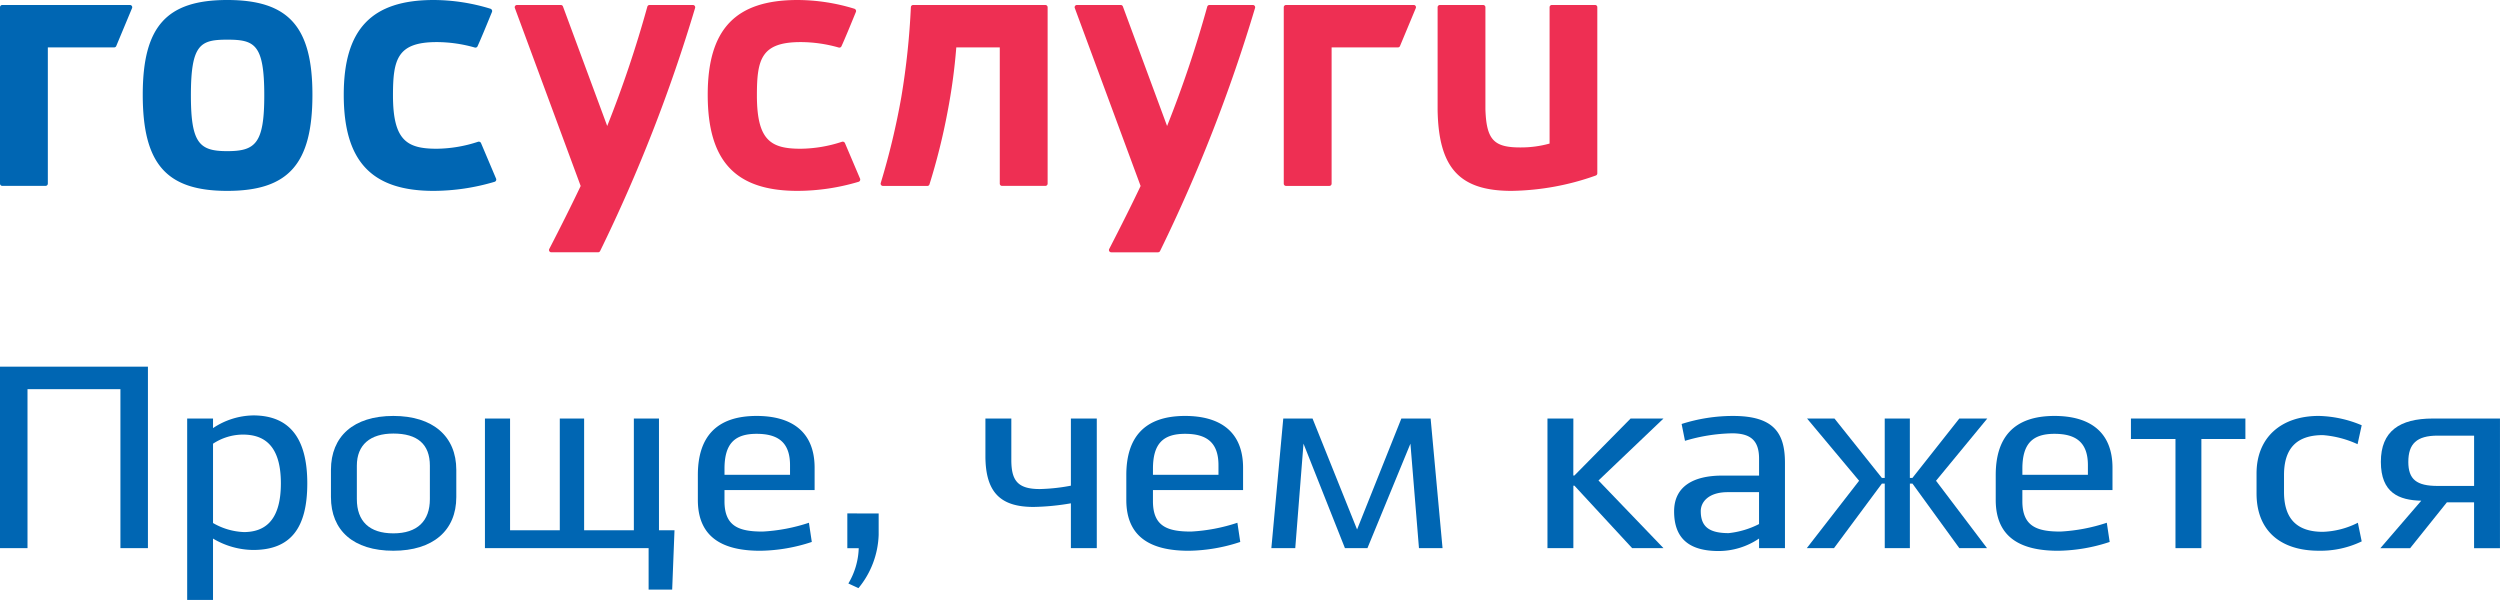
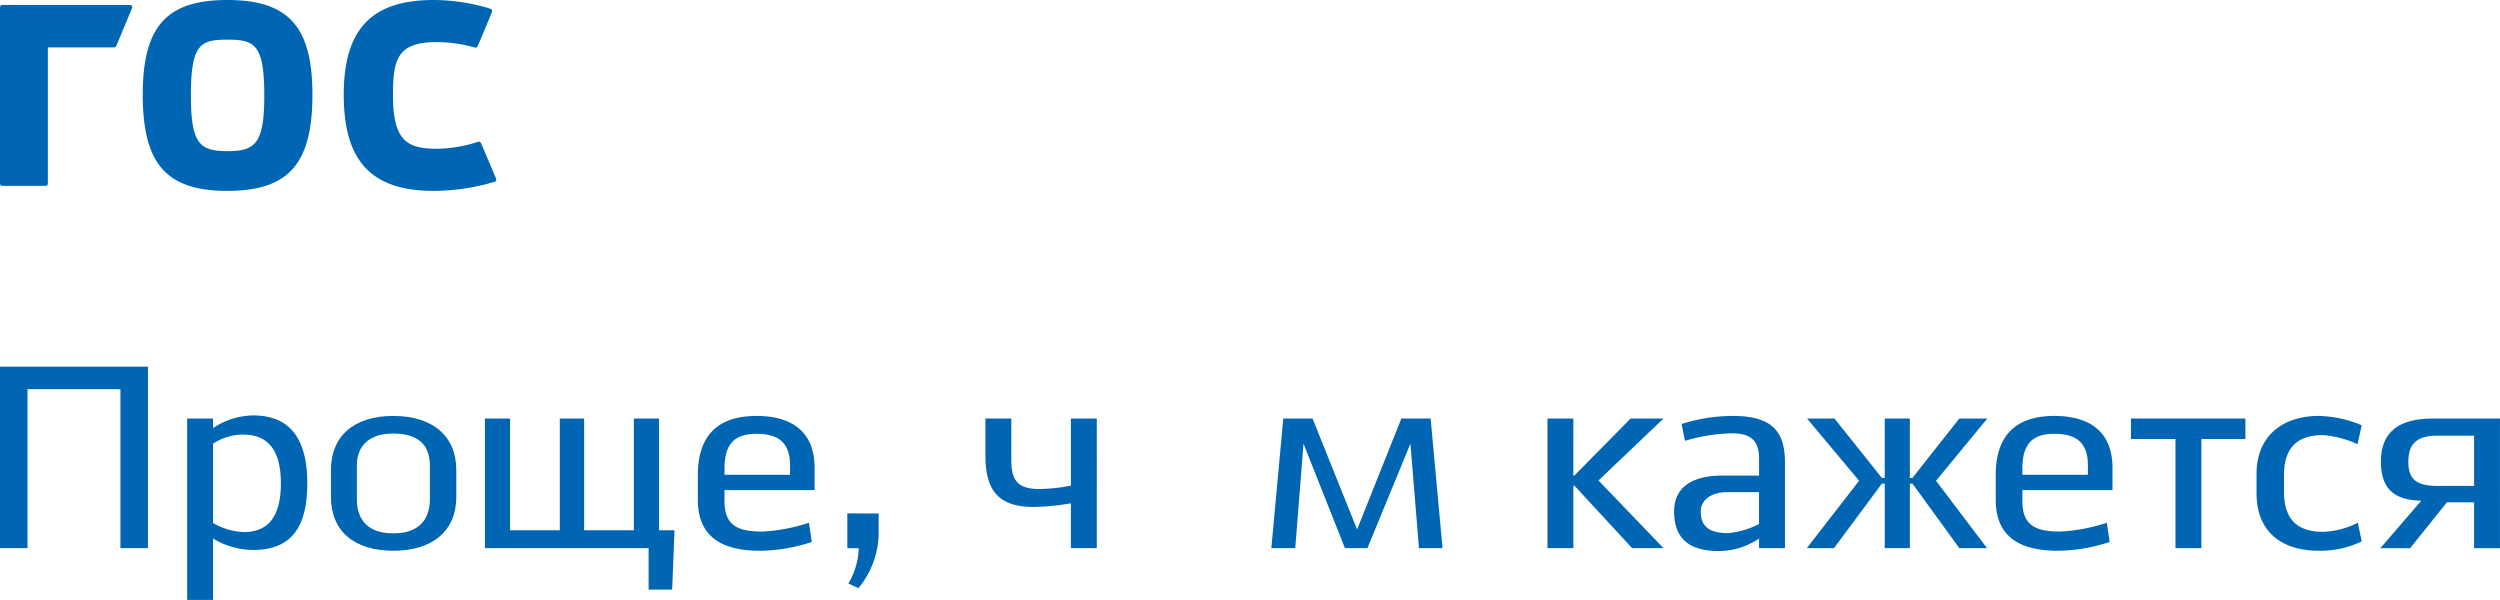
<svg xmlns="http://www.w3.org/2000/svg" width="200" height="48" viewBox="0 0 200 48">
  <path d="M2.2,91.518V78.8H9.634V91.518h2.2V77H0V91.518Z" transform="translate(0 -47.667)" fill="#0066b3" />
  <path d="M41.367,102V97.088A6.377,6.377,0,0,0,44.579,98c3.025,0,4.33-1.784,4.33-5.33,0-3.671-1.471-5.434-4.33-5.434a5.929,5.929,0,0,0-3.211,1.016v-.767H39.3V102ZM43.75,88.77c1.512,0,3.046.664,3.046,3.9,0,3.215-1.492,3.878-2.921,3.9a5.3,5.3,0,0,1-2.507-.726V89.5A4.381,4.381,0,0,1,43.75,88.77Z" transform="translate(-24.326 -54.003)" fill="#0066b3" />
  <path d="M69.5,93.836c0,2.675,1.8,4.293,4.993,4.293,3.17,0,5.035-1.618,5.035-4.293V91.659c0-2.676-1.865-4.314-5.035-4.314-3.191,0-4.993,1.639-4.993,4.314Zm2.072-2.51c0-1.68,1.077-2.572,2.921-2.572,1.927,0,2.921.85,2.921,2.572V94c0,1.742-.995,2.738-2.921,2.738S71.572,95.765,71.572,94Z" transform="translate(-43.024 -54.07)" fill="#0066b3" />
  <path d="M101.837,98.259h13.094v3.318h1.885l.186-4.75H115.76V87.889h-2.01v8.939h-3.978V87.889h-1.947v8.939h-3.978V87.889h-2.01Z" transform="translate(-63.042 -54.407)" fill="#0066b3" />
  <path d="M155.432,95.89a14.025,14.025,0,0,1-3.709.705c-1.885,0-3.046-.415-3.046-2.427v-.892h7.21V91.493c0-2.945-1.906-4.148-4.641-4.148-3.294,0-4.7,1.763-4.7,4.729v1.991c0,3.153,2.2,4.066,4.993,4.066a13.536,13.536,0,0,0,4.123-.706Zm-6.754-4.314c0-1.991.787-2.8,2.569-2.8,1.74,0,2.673.705,2.673,2.51v.767h-5.242Z" transform="translate(-90.718 -54.07)" fill="#0066b3" />
  <path d="M177.939,107.816V110.6h.912a5.838,5.838,0,0,1-.829,2.821l.808.373a7.05,7.05,0,0,0,1.616-4.273v-1.7Z" transform="translate(-110.153 -66.743)" fill="#0066b3" />
  <path d="M206.936,87.889v2.987c0,2.966,1.243,4.086,3.854,4.086a19.1,19.1,0,0,0,2.984-.29v3.588h2.072V87.889h-2.072v5.372a14.912,14.912,0,0,1-2.486.27c-1.8,0-2.279-.705-2.279-2.344v-3.3Z" transform="translate(-128.103 -54.407)" fill="#0066b3" />
-   <path d="M245.408,95.89a14.025,14.025,0,0,1-3.709.705c-1.886,0-3.046-.415-3.046-2.427v-.892h7.21V91.493c0-2.945-1.906-4.148-4.641-4.148-3.295,0-4.7,1.763-4.7,4.729v1.991c0,3.153,2.2,4.066,4.993,4.066a13.539,13.539,0,0,0,4.123-.706Zm-6.754-4.314c0-1.991.787-2.8,2.569-2.8,1.74,0,2.672.705,2.672,2.51v.767h-5.242Z" transform="translate(-146.417 -54.07)" fill="#0066b3" />
  <path d="M269.559,89.9l3.315,8.358h1.8l3.439-8.358.683,8.358h1.886l-.953-10.37h-2.341l-3.543,8.877-3.563-8.877h-2.341l-.953,10.37H268.9Z" transform="translate(-165.279 -54.407)" fill="#0066b3" />
  <path d="M327.04,87.889h-2.072v10.37h2.072v-5h.083l4.62,5h2.507l-5.2-5.413,5.2-4.957h-2.631l-4.5,4.563h-.083Z" transform="translate(-201.171 -54.407)" fill="#0066b3" />
  <path d="M352.434,89.336a13.917,13.917,0,0,1,3.771-.6c1.533,0,2.155.622,2.155,2.033v1.348h-2.942c-2.32,0-3.854.871-3.854,2.862,0,2.095,1.119,3.173,3.564,3.173a5.767,5.767,0,0,0,3.232-1v.767h2.072V91.1c0-2.323-.829-3.754-4.144-3.754a13.485,13.485,0,0,0-4.123.643Zm3.5,7.384c-1.574,0-2.238-.518-2.238-1.763,0-.726.622-1.514,2.155-1.514h2.507v2.551A6.933,6.933,0,0,1,355.936,96.719Z" transform="translate(-217.635 -54.07)" fill="#0066b3" />
  <path d="M379.445,87.889l4.164,4.978-4.185,5.392H381.6l3.833-5.165h.228v5.165h2.01V93.095h.207l3.75,5.165h2.217l-4.082-5.392,4.1-4.978h-2.237l-3.75,4.75h-.207v-4.75h-2.01v4.75h-.228l-3.792-4.75Z" transform="translate(-234.881 -54.407)" fill="#0066b3" />
  <path d="M427.986,95.89a14.025,14.025,0,0,1-3.709.705c-1.886,0-3.046-.415-3.046-2.427v-.892h7.21V91.493c0-2.945-1.906-4.148-4.641-4.148-3.294,0-4.7,1.763-4.7,4.729v1.991c0,3.153,2.2,4.066,4.993,4.066a13.537,13.537,0,0,0,4.123-.706Zm-6.754-4.314c0-1.991.787-2.8,2.569-2.8,1.74,0,2.673.705,2.673,2.51v.767h-5.242Z" transform="translate(-259.442 -54.07)" fill="#0066b3" />
  <path d="M447.5,89.527h3.563v8.732h2.072V89.527h3.522V87.889H447.5Z" transform="translate(-277.025 -54.407)" fill="#0066b3" />
  <path d="M481.986,95.89a6.677,6.677,0,0,1-2.8.726c-2.072,0-3.108-1.037-3.108-3.194V92.073c0-2.136,1.015-3.194,3.108-3.194a8.16,8.16,0,0,1,2.776.726l.331-1.514a9.339,9.339,0,0,0-3.439-.747c-3,0-4.973,1.721-4.973,4.6v1.6c0,3.049,1.989,4.584,4.973,4.584a7.563,7.563,0,0,0,3.439-.747Z" transform="translate(-293.357 -54.07)" fill="#0066b3" />
  <path d="M504.08,87.889c-2.673,0-4.165,1.016-4.165,3.464,0,2.489,1.45,3.07,3.232,3.111l-3.274,3.8h2.382l2.942-3.671h2.175v3.671h2.072V87.889Zm-1.968,3.464c0-1.431.663-2.095,2.341-2.095h2.921v4.024h-2.921C502.775,93.281,502.111,92.763,502.111,91.353Z" transform="translate(-309.446 -54.407)" fill="#0066b3" />
  <path d="M38.486,11.457a.2.2,0,0,0-.1-.107.209.209,0,0,0-.147-.007,10.832,10.832,0,0,1-3.294.556c-2.375,0-3.507-.639-3.507-4.266,0-2.9.348-4.266,3.507-4.266a11.193,11.193,0,0,1,3.036.435A.187.187,0,0,0,38.2,3.71c.293-.643.719-1.682,1.032-2.447h0l.123-.3a.186.186,0,0,0,0-.157A.2.2,0,0,0,39.24.7,15.625,15.625,0,0,0,34.7,0C29.722,0,27.5,2.336,27.5,7.58c0,5.318,2.217,7.69,7.193,7.69a17.256,17.256,0,0,0,4.89-.731.19.19,0,0,0,.107-.239ZM0,.578A.18.18,0,0,1,.181.4H10.4a.18.18,0,0,1,.164.25L9.3,3.681a.176.176,0,0,1-.182.109H3.827v10.9a.181.181,0,0,1-.181.18H.181A.181.181,0,0,1,0,14.693Zm11.42,7C11.42,2.125,13.314,0,18.179,0c4.9,0,6.815,2.125,6.815,7.579,0,5.537-1.912,7.691-6.815,7.691C13.314,15.27,11.42,13.117,11.42,7.579Zm3.852.054c0,3.846.69,4.459,2.907,4.459,2.259,0,2.963-.613,2.963-4.459,0-4.094-.768-4.459-2.963-4.459C16.026,3.175,15.272,3.539,15.272,7.633Z" fill="#0066b3" fill-rule="evenodd" />
-   <path d="M134.512,11.457a.2.2,0,0,0-.1-.107.209.209,0,0,0-.147-.007,10.831,10.831,0,0,1-3.294.556c-2.375,0-3.507-.639-3.507-4.266,0-2.9.347-4.266,3.507-4.266a11.191,11.191,0,0,1,3.036.435.187.187,0,0,0,.219-.093c.293-.643.719-1.682,1.032-2.447h0l.123-.3a.185.185,0,0,0,0-.157A.2.2,0,0,0,135.265.7a15.625,15.625,0,0,0-4.542-.7c-4.976,0-7.193,2.336-7.193,7.58,0,5.318,2.218,7.69,7.193,7.69a17.253,17.253,0,0,0,4.89-.731.19.19,0,0,0,.107-.239ZM108.269.4a.179.179,0,0,0-.169.24l5.266,14.239c-.743,1.562-1.568,3.207-2.513,5.039a.182.182,0,0,0,.16.265h3.746a.182.182,0,0,0,.162-.1A126.641,126.641,0,0,0,122.52.636.182.182,0,0,0,122.349.4H118.87A.182.182,0,0,0,118.7.53a92.556,92.556,0,0,1-3.211,9.55L111.948.514A.18.18,0,0,0,111.778.4Zm29.274,14.476H141.1a.178.178,0,0,0,.169-.123,50.886,50.886,0,0,0,1.446-5.8,46.441,46.441,0,0,0,.7-5.162h3.479v10.9a.18.18,0,0,0,.181.18h3.466a.18.18,0,0,0,.181-.18V.578A.18.18,0,0,0,150.54.4H139.962a.18.18,0,0,0-.18.173,60.037,60.037,0,0,1-.768,7.213,58.821,58.821,0,0,1-1.644,6.859A.181.181,0,0,0,137.543,14.874ZM169.794.4a.18.18,0,0,0-.181.18V14.693a.18.18,0,0,0,.181.18h3.466a.181.181,0,0,0,.181-.18V3.791h5.289a.176.176,0,0,0,.182-.109L180.176.648a.18.18,0,0,0-.164-.25Zm-16.9.24a.179.179,0,0,1,.169-.24h3.509a.181.181,0,0,1,.17.117l3.537,9.565A92.556,92.556,0,0,0,163.492.53.182.182,0,0,1,163.666.4h3.479a.182.182,0,0,1,.171.239,126.643,126.643,0,0,1-7.6,19.445.182.182,0,0,1-.162.1h-3.746a.182.182,0,0,1-.16-.265c.944-1.833,1.77-3.477,2.513-5.039ZM191.056.4h3.464a.173.173,0,0,1,.177.18V13.866a.183.183,0,0,1-.123.176,20.873,20.873,0,0,1-6.736,1.228c-4.153,0-5.834-1.816-5.917-6.451,0-.011,0-8.22,0-8.22V.577A.178.178,0,0,1,182.1.4h3.464a.179.179,0,0,1,.181.18V8.74c.079,2.464.689,3.055,2.789,3.055a8.539,8.539,0,0,0,2.345-.31V.577A.178.178,0,0,1,191.056.4Z" transform="translate(-66.912)" fill="#ee2f53" fill-rule="evenodd" />
</svg>